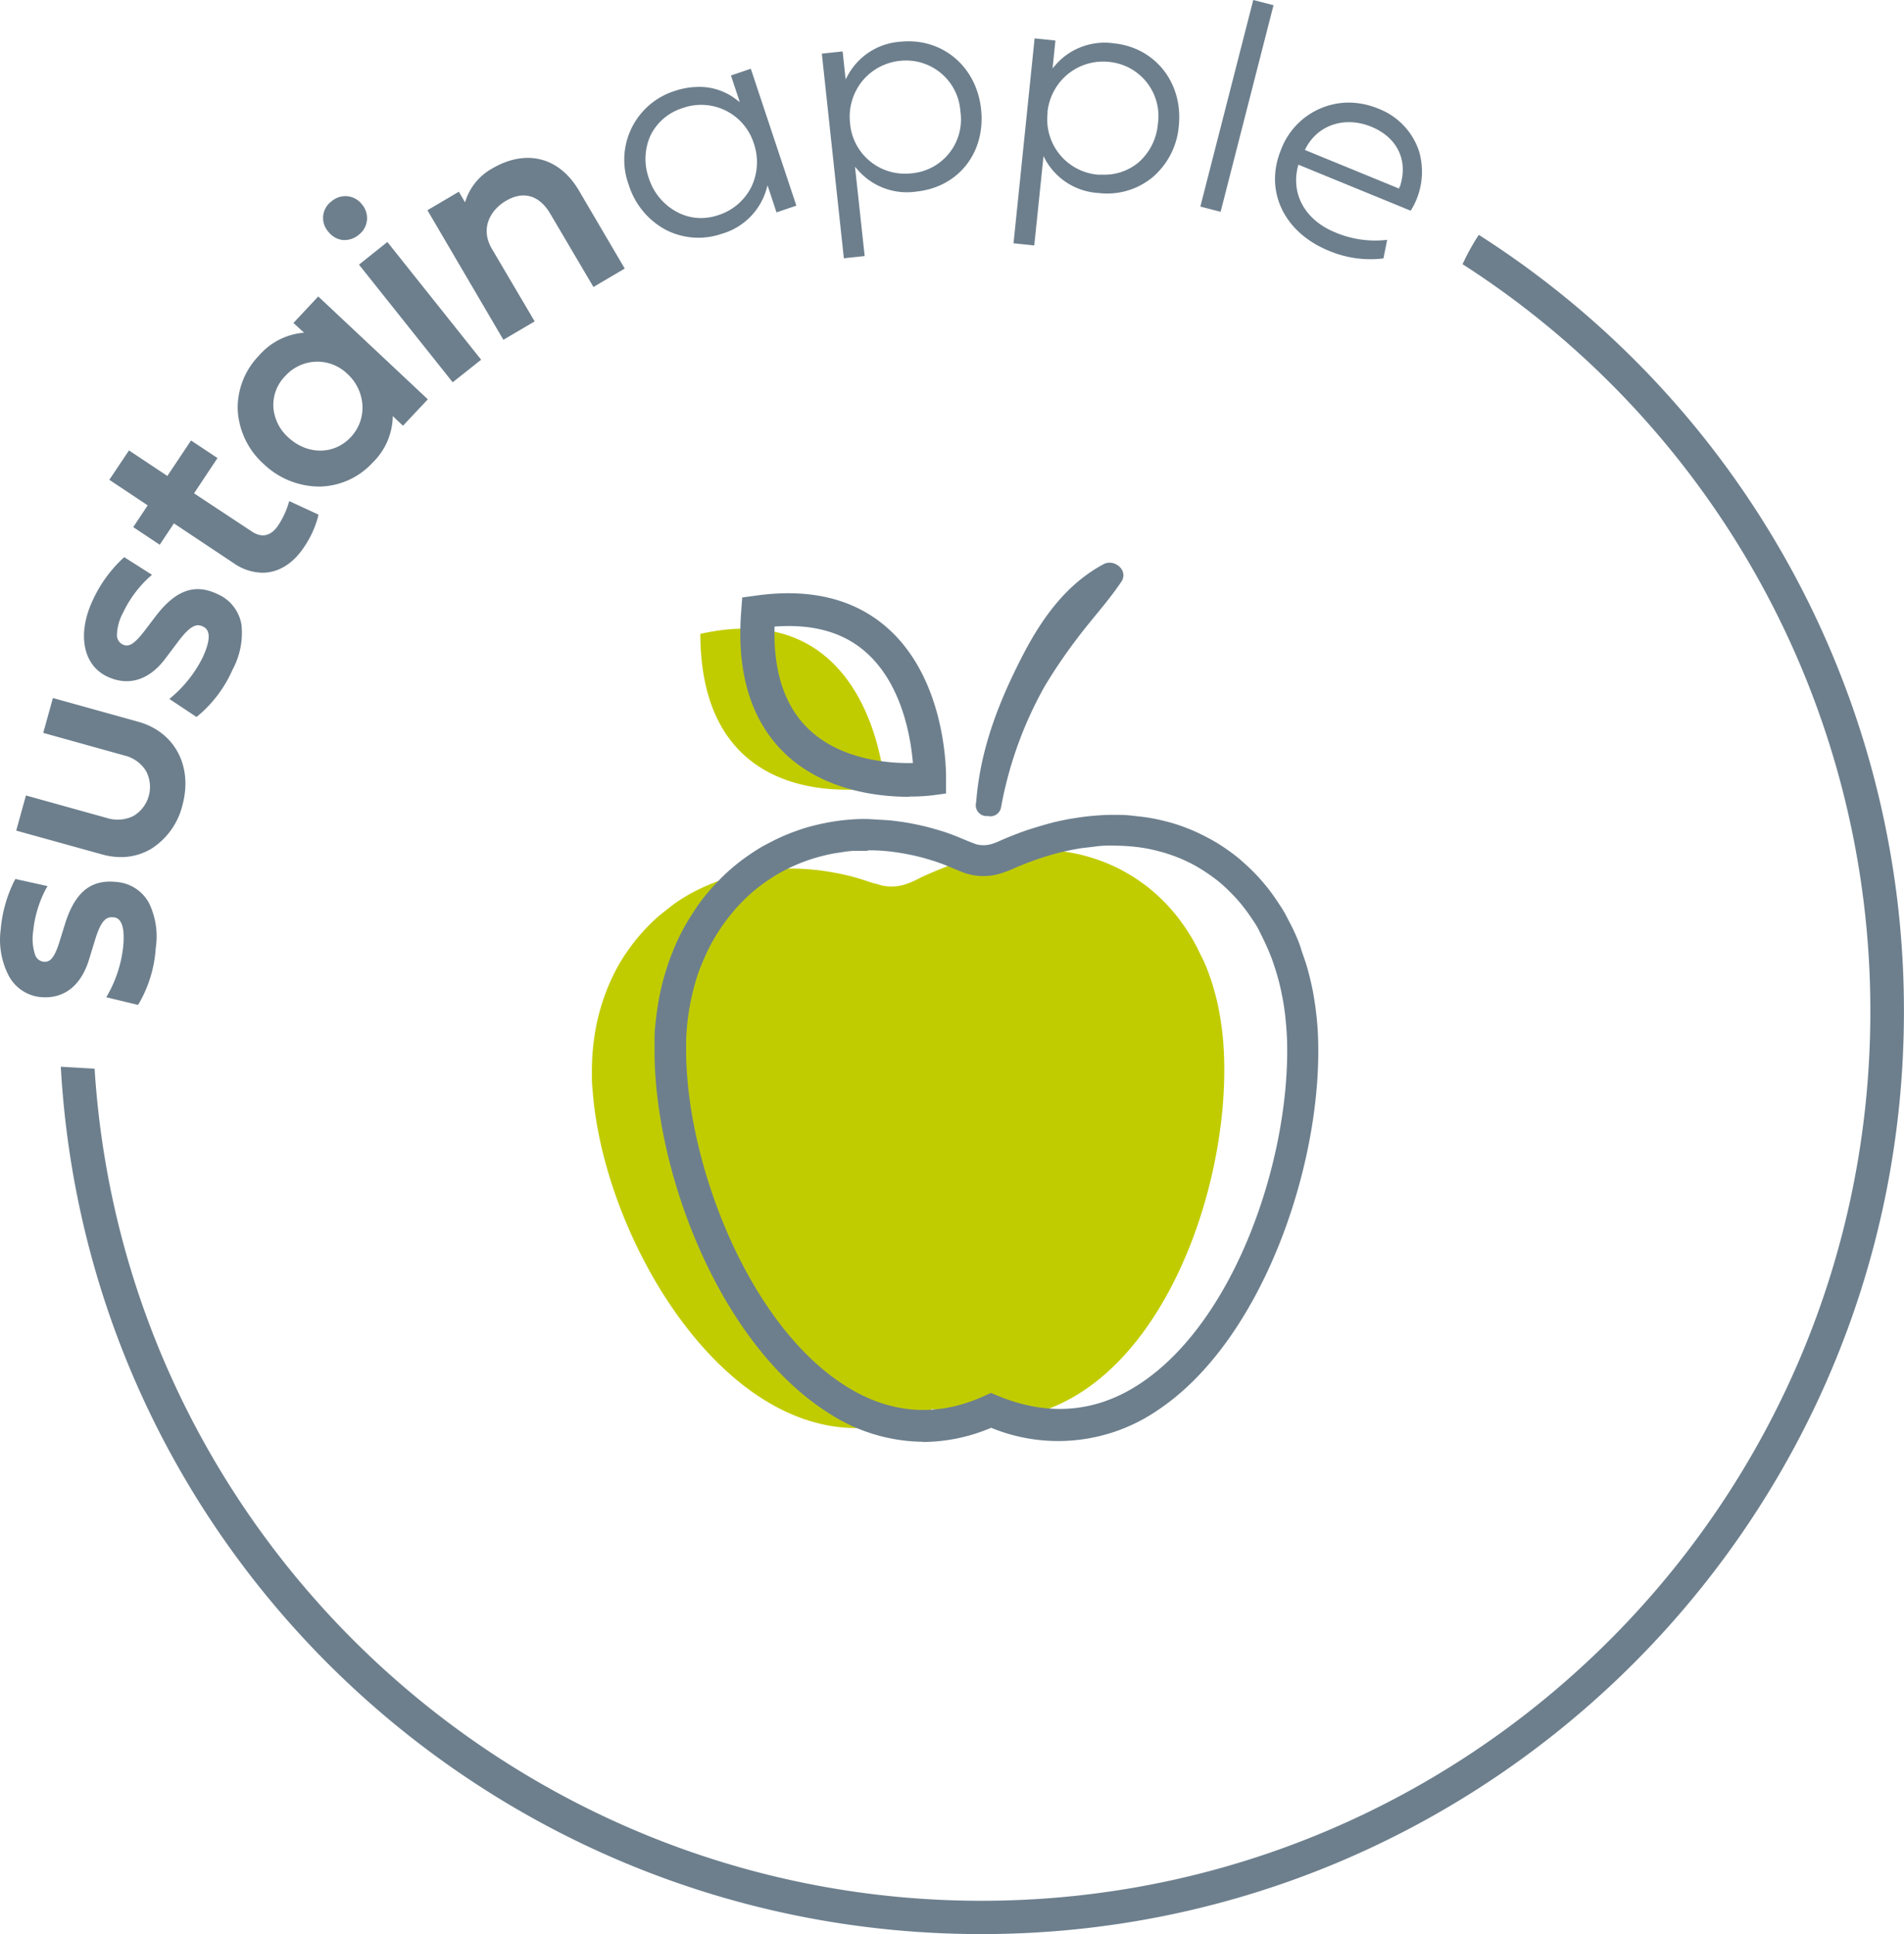
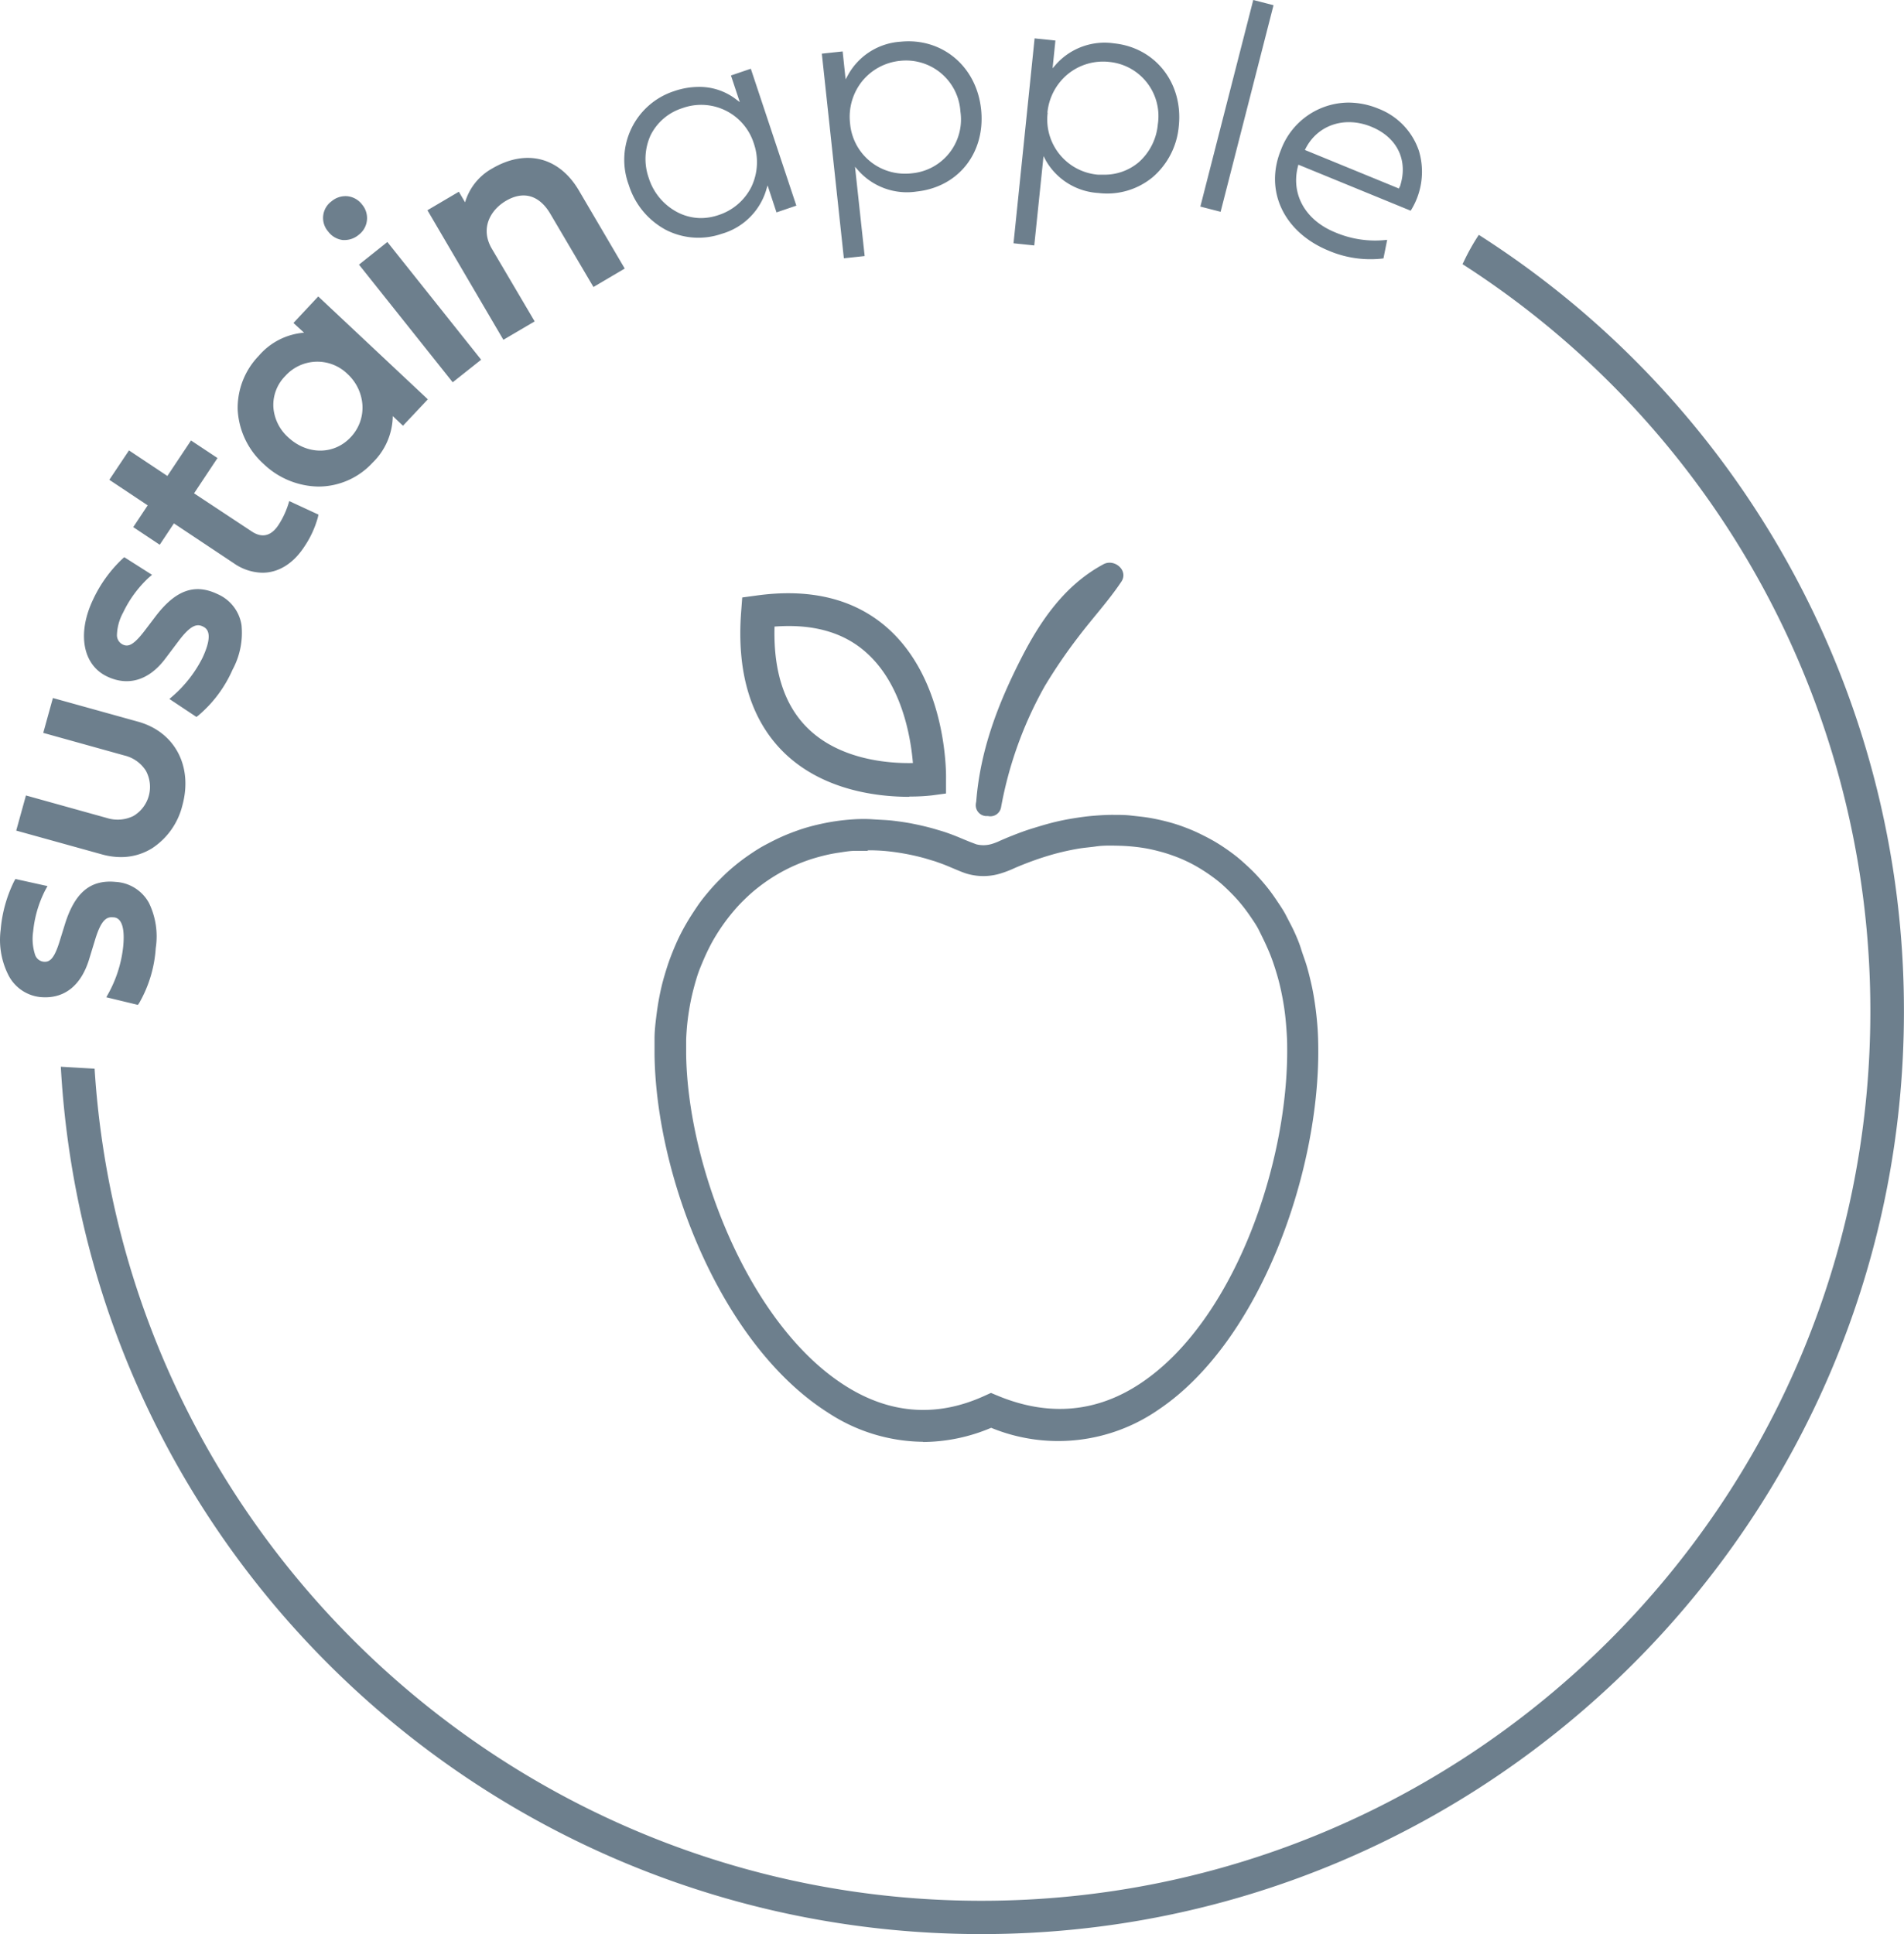
<svg xmlns="http://www.w3.org/2000/svg" viewBox="0 0 281.79 286.2">
  <defs>
    <style>.cls-1{fill:#c1cc00;}.cls-2{fill:#6d7f8d;}</style>
  </defs>
  <g id="Ebene_2" data-name="Ebene 2">
    <g id="Ebene_1-2" data-name="Ebene 1">
-       <path id="Apfel" class="cls-1" d="M130.94,116.36s-27.22,5.86-27.29-22.56c25.62-5.77,27.29,22.56,27.29,22.56m-1.54,14.38c-.94-.3-1.86-.63-2.8-.89-.43-.13-.87-.25-1.31-.34s-.73-.17-1.1-.24c-1-.2-1.9-.35-2.86-.47s-1.86-.2-2.8-.24-1.83-.05-2.74,0-1.78.1-2.66.2-1.73.24-2.58.42-1.68.38-2.5.62-1.61.51-2.39.82-1.54.64-2.28,1a23.92,23.92,0,0,0-2.17,1.19c-.7.43-1.39.89-2,1.38s-1.3,1-1.91,1.54-1.2,1.11-1.76,1.71-1.11,1.22-1.61,1.86-1,1.33-1.45,2-.89,1.42-1.28,2.16-.77,1.52-1.1,2.3-.64,1.61-.91,2.43-.51,1.69-.72,2.55-.37,1.77-.5,2.67-.24,1.85-.3,2.78-.08,1.92-.07,2.88c0,.72,0,1.43.1,2.15C89.42,185.8,112,221.69,138,208.49c29.11,9.62,44.82-29.4,43.06-54-.07-.94-.17-1.87-.3-2.8s-.28-1.81-.46-2.71-.4-1.72-.64-2.58-.51-1.65-.8-2.45-.61-1.57-1-2.33-.71-1.47-1.11-2.19-.81-1.38-1.26-2.05-.9-1.29-1.39-1.9-1-1.19-1.53-1.75-1.09-1.09-1.66-1.59-1.17-1-1.79-1.43a22.33,22.33,0,0,0-1.9-1.26c-.65-.39-1.32-.76-2-1.09s-1.4-.64-2.12-.91-1.47-.52-2.22-.73-1.53-.39-2.31-.53-1.6-.26-2.4-.34-1.66-.13-2.49-.14-1.71,0-2.56.06-1.76.15-2.64.28-1.8.3-2.7.49-1.85.45-2.76.72-1.89.59-2.82.94-1.92.75-2.86,1.17c-.49.22-1,.44-1.45.68a12.55,12.55,0,0,1-1.64.72,6.68,6.68,0,0,1-3.78.25l-1.07-.32" />
      <path id="Logo" class="cls-2" d="M136.59,213.35a26,26,0,0,1-14-4.28c-15.8-10-25.48-34.8-25.72-53,0-.79,0-1.59,0-2.38,0-1.07.12-2.13.25-3.19s.28-2.06.48-3.08.43-2,.71-2.95.57-1.89.92-2.81.71-1.79,1.12-2.67.85-1.69,1.33-2.51,1-1.6,1.51-2.36,1.09-1.48,1.69-2.19,1.21-1.36,1.86-2a26.61,26.61,0,0,1,2-1.82c.7-.58,1.42-1.12,2.17-1.63s1.5-1,2.29-1.42,1.6-.84,2.42-1.21,1.68-.7,2.53-1,1.76-.56,2.64-.77,1.81-.4,2.73-.54,1.87-.24,2.81-.3,1.91-.07,2.87,0,2,.09,2.93.2,2,.26,3,.46,2,.43,3,.71l1.15.34c.41.12.85.27,1.29.43.77.28,1.44.56,2.1.84l.83.34,1,.38a4.31,4.31,0,0,0,2.37-.08,8.51,8.51,0,0,0,1.09-.43c.8-.35,1.32-.57,1.84-.77,1-.4,2-.77,3.08-1.1s2-.61,3-.86,2-.45,3-.61,1.93-.29,2.9-.37,2-.15,3.06-.14c.84,0,1.69,0,2.53.1s1.79.18,2.68.33,1.72.33,2.58.55,1.67.47,2.48.77,1.6.62,2.38,1,1.51.75,2.25,1.18,1.43.89,2.12,1.38,1.35,1,2,1.58,1.26,1.14,1.85,1.75,1.16,1.26,1.7,1.92,1.06,1.38,1.54,2.1,1,1.47,1.39,2.24.84,1.58,1.21,2.39.74,1.68,1,2.53.62,1.76.88,2.66.49,1.85.7,2.79.37,1.92.51,2.9.25,2,.33,3,.12,2.07.13,3.11c.24,18.4-8.51,43.51-23.56,53.68a26.08,26.08,0,0,1-24.85,2.74,26.12,26.12,0,0,1-10.09,2.1m-8.2-87.48c-.59,0-1.18,0-1.76,0-.81,0-1.61.14-2.4.26a22.62,22.62,0,0,0-2.32.45c-.76.19-1.51.4-2.24.65s-1.44.53-2.14.84-1.39.66-2,1-1.31.77-1.94,1.2-1.24.89-1.83,1.37-1.15,1-1.7,1.54a22.9,22.9,0,0,0-1.57,1.7q-.76.9-1.44,1.86c-.47.66-.9,1.33-1.3,2s-.79,1.42-1.14,2.16-.68,1.52-1,2.31-.57,1.62-.8,2.45-.45,1.72-.62,2.59-.32,1.8-.43,2.71-.18,1.89-.22,2.84c0,.71,0,1.42,0,2.14.21,16.56,9.28,40.05,23.55,49.09,6.64,4.21,13.58,4.71,20.63,1.48l.93-.42.94.39c7.6,3.17,14.8,2.53,21.38-1.93,13.75-9.29,21.74-32.6,21.52-49.77,0-.93-.06-1.87-.13-2.8s-.16-1.81-.29-2.72-.28-1.72-.46-2.58-.38-1.65-.62-2.47-.48-1.56-.76-2.33-.59-1.48-.92-2.2-.67-1.39-1-2.06-.76-1.29-1.18-1.91-.85-1.21-1.31-1.78-.92-1.09-1.43-1.61-1-1-1.54-1.48-1.09-.89-1.66-1.3-1.16-.79-1.76-1.15a19.74,19.74,0,0,0-1.88-1,19.94,19.94,0,0,0-2-.82,20.86,20.86,0,0,0-2.08-.64c-.71-.19-1.43-.35-2.16-.47s-1.52-.21-2.28-.27-1.57-.08-2.37-.09-1.64,0-2.45.12-1.71.18-2.55.32-1.76.33-2.63.54-1.81.48-2.71.77-1.87.64-2.78,1c-.48.19-.95.38-1.42.59a16,16,0,0,1-2,.77,8.65,8.65,0,0,1-5.19,0c-.39-.13-.77-.28-1.15-.44l-.86-.36c-.59-.25-1.18-.5-1.78-.71s-.8-.29-1.16-.39l-1.06-.32c-.87-.24-1.75-.45-2.64-.62s-1.72-.3-2.59-.4-1.69-.15-2.54-.17h-.7m34.9-42.36c-5.74,3.06-9.38,8.36-12.25,14-3.4,6.67-6,13.44-6.62,21h0c0,.17-.06.33-.07.5a1.61,1.61,0,0,0,1.51,1.79l.16,0,.14,0a1.61,1.61,0,0,0,1.93-1.32,57.42,57.42,0,0,1,6.46-17.9,77.82,77.82,0,0,1,5-7.33c2.07-2.73,4.42-5.27,6.33-8.12,1.12-1.66-1-3.45-2.61-2.61m-28.81,34.43c-4.47,0-12.52-.86-18.33-6.38-5-4.78-7.23-11.89-6.5-21.12l.15-2,2-.27c8.06-1.14,14.64.48,19.52,4.81,8.87,7.88,8.66,21.78,8.64,22.37l0,2.1-2.08.28a28.3,28.3,0,0,1-3.3.17m-20-25.1c-.18,6.67,1.52,11.76,5.07,15.14,4.76,4.54,11.84,5.08,15.41,5-.32-3.84-1.63-11.67-6.92-16.36-3.36-3-7.89-4.26-13.56-3.83M17.11,130.5c-3.74-.36-6.06,1.59-7.52,6.32l-.75,2.42c-.82,2.67-1.49,3.15-2.37,3.07a1.51,1.51,0,0,1-1.29-1.07,7.56,7.56,0,0,1-.27-3.42,17,17,0,0,1,1.8-6.12l.32-.58-4.75-1.05-.18.32a19.91,19.91,0,0,0-2,7.19,11.53,11.53,0,0,0,1.22,6.86,6,6,0,0,0,4.61,3.1c3.49.34,6-1.61,7.22-5.46l.94-3.07c.87-2.84,1.66-3.36,2.61-3.27.53,0,1.94.19,1.53,4.35A18.43,18.43,0,0,1,16.05,147l-.32.57,4.68,1.13.2-.29a18.75,18.75,0,0,0,2.44-8.12,11.36,11.36,0,0,0-1-6.67A6,6,0,0,0,17.11,130.5Zm3.35-23.7L7.83,103.29,6.4,108.45l12,3.34a5.21,5.21,0,0,1,3.19,2.26,5,5,0,0,1-1.85,6.7,5.28,5.28,0,0,1-3.9.3l-12-3.34-1.44,5.2,12.76,3.54a10.5,10.5,0,0,0,2.73.38,8.71,8.71,0,0,0,4.61-1.3A10.62,10.62,0,0,0,27,119.15C28.56,113.4,25.89,108.32,20.46,106.8ZM32.19,87.91c-3.4-1.62-6.24-.58-9.23,3.38l-1.52,2c-1.7,2.24-2.49,2.46-3.28,2.08a1.52,1.52,0,0,1-.85-1.44,7.35,7.35,0,0,1,.92-3.3A17.05,17.05,0,0,1,22,85.49l.5-.43-4.11-2.61-.27.24a19.79,19.79,0,0,0-4.36,6.06c-2.37,5-1.51,9.64,2.08,11.35,3.16,1.51,6.24.56,8.65-2.67l1.93-2.56c1.78-2.37,2.72-2.59,3.57-2.18.48.23,1.75.83,0,4.61A18.55,18.55,0,0,1,25.57,103l-.5.43,4,2.66.28-.21a18.7,18.7,0,0,0,5.07-6.79,11.44,11.44,0,0,0,1.32-6.62A6,6,0,0,0,32.19,87.91ZM42.64,74.69a12.56,12.56,0,0,1-1.43,3c-1.09,1.65-2.46,2-4.06.88L28.72,73l3.47-5.22-3.92-2.6-3.5,5.25-5.68-3.78L16.18,71l5.68,3.78L19.72,78l3.92,2.61,2.1-3.16,8.88,5.91a7.62,7.62,0,0,0,4.22,1.39c2.32,0,4.5-1.29,6.15-3.78a14.73,14.73,0,0,0,2.06-4.43l.08-.39-4.32-2Zm.79-26.9L45,49.23a9.85,9.85,0,0,0-6.7,3.42,11.08,11.08,0,0,0-3.12,8,11.59,11.59,0,0,0,3.83,8A12,12,0,0,0,47.13,72a10.9,10.9,0,0,0,8-3.52,9.81,9.81,0,0,0,3-6.91L59.64,63l3.68-3.91L47.1,43.87Zm8.46,16.92c-2.47,2.63-6.44,2.62-9.24,0a6.62,6.62,0,0,1-2.19-4.44,6.08,6.08,0,0,1,1.76-4.63,6.38,6.38,0,0,1,9.22-.29,6.85,6.85,0,0,1,2.2,4.59A6.35,6.35,0,0,1,51.89,64.71Zm1.24-25.55L67,56.57l4.21-3.34L57.33,35.81Zm-2.4-3.64.33,0a3.25,3.25,0,0,0,2-.75,3.1,3.1,0,0,0,.53-4.5,3.13,3.13,0,0,0-2.14-1.23,3.18,3.18,0,0,0-2.36.73,3.05,3.05,0,0,0-.52,4.49A3.18,3.18,0,0,0,50.73,35.52Zm34.93-7.36c-2.91-4.93-7.83-6.16-12.83-3.22a8.46,8.46,0,0,0-4,5l-.92-1.57-4.65,2.74L74.5,50.28l4.63-2.72L72.8,36.82c-1.77-3-.24-5.73,2.06-7.09,2.62-1.55,5-.85,6.64,2l6.33,10.74,4.63-2.73Zm27.7.08.24-.81,1.32,4,2.94-1-6.74-20.26-2.94,1,1.31,3.94-.67-.5a8.87,8.87,0,0,0-5.39-1.75,11.32,11.32,0,0,0-3.64.62,10.68,10.68,0,0,0-6.73,13.89A11.39,11.39,0,0,0,98.52,34a10.55,10.55,0,0,0,8.29.6A9.64,9.64,0,0,0,113.36,28.24Zm-7.07,3.6a8.08,8.08,0,0,1-2.59.43,7.62,7.62,0,0,1-3.69-1,8.66,8.66,0,0,1-4-4.95,8.46,8.46,0,0,1,.28-6.31A7.91,7.91,0,0,1,101,16a8.17,8.17,0,0,1,10.57,5.24,8.48,8.48,0,0,1-.37,6.42A8.29,8.29,0,0,1,106.29,31.84Zm29.39-3.5c6.2-.67,10.2-5.78,9.52-12.17s-5.8-10.61-11.9-10A9.6,9.6,0,0,0,125.56,11l-.41.74-.44-4.13-3.08.33,3.26,30.28,3.08-.33-1.43-13.21.56.63A9.63,9.63,0,0,0,135.68,28.34Zm-9.87-10.08a8.43,8.43,0,0,1,1.73-6.17A8.29,8.29,0,0,1,133.23,9a8.06,8.06,0,0,1,8.91,7.51A8,8,0,0,1,135,25.64a8.51,8.51,0,0,1-1,.06A8.13,8.13,0,0,1,125.81,18.26Zm29,5.54a9.62,9.62,0,0,0,7.76,4.76,10.58,10.58,0,0,0,8-2.32,11.22,11.22,0,0,0,3.89-7.59c.66-6.34-3.45-11.59-9.56-12.23a9.65,9.65,0,0,0-8.57,3.06l-.55.63L156.2,6l-3.08-.32L150,36l3.07.32,1.37-13.22Zm.21-7.16A8.42,8.42,0,0,1,158,11a8.25,8.25,0,0,1,6.22-1.83,8.05,8.05,0,0,1,7.14,9.2A8.5,8.5,0,0,1,168.54,24a7.82,7.82,0,0,1-5.12,1.85c-.3,0-.59,0-.9,0a8.2,8.2,0,0,1-7.47-9.15ZM185.48,0l-7.83,30.57,3,.77L188.48.77ZM210,22.33A10.16,10.16,0,0,0,204,16.08a11.64,11.64,0,0,0-4.42-.9,10.74,10.74,0,0,0-10,7c-2.48,6.06.42,12.19,7.05,14.91a15.77,15.77,0,0,0,8.12,1.15l.55-2.75a15.12,15.12,0,0,1-7.73-1.12c-4.37-1.79-6.52-5.59-5.49-9.7l.08-.3,16.62,6.81A10.79,10.79,0,0,0,210,22.33Zm-2.86,5.3-.09.27-13.93-5.71.13-.25c1.81-3.48,5.79-4.78,9.69-3.19S208.46,23.8,207.18,27.63Zm11.71,7.14a32.24,32.24,0,0,0-2.24,4l-.16.32a131.22,131.22,0,0,1,60.36,110.6c0,72.55-59,131.58-131.58,131.58C76,281.26,18.37,227.2,14,158.14l-5-.29c4,72,63.83,128.35,136.26,128.35,75.27,0,136.52-61.25,136.52-136.52A136.11,136.11,0,0,0,218.89,34.77Z" />
    </g>
  </g>
</svg>